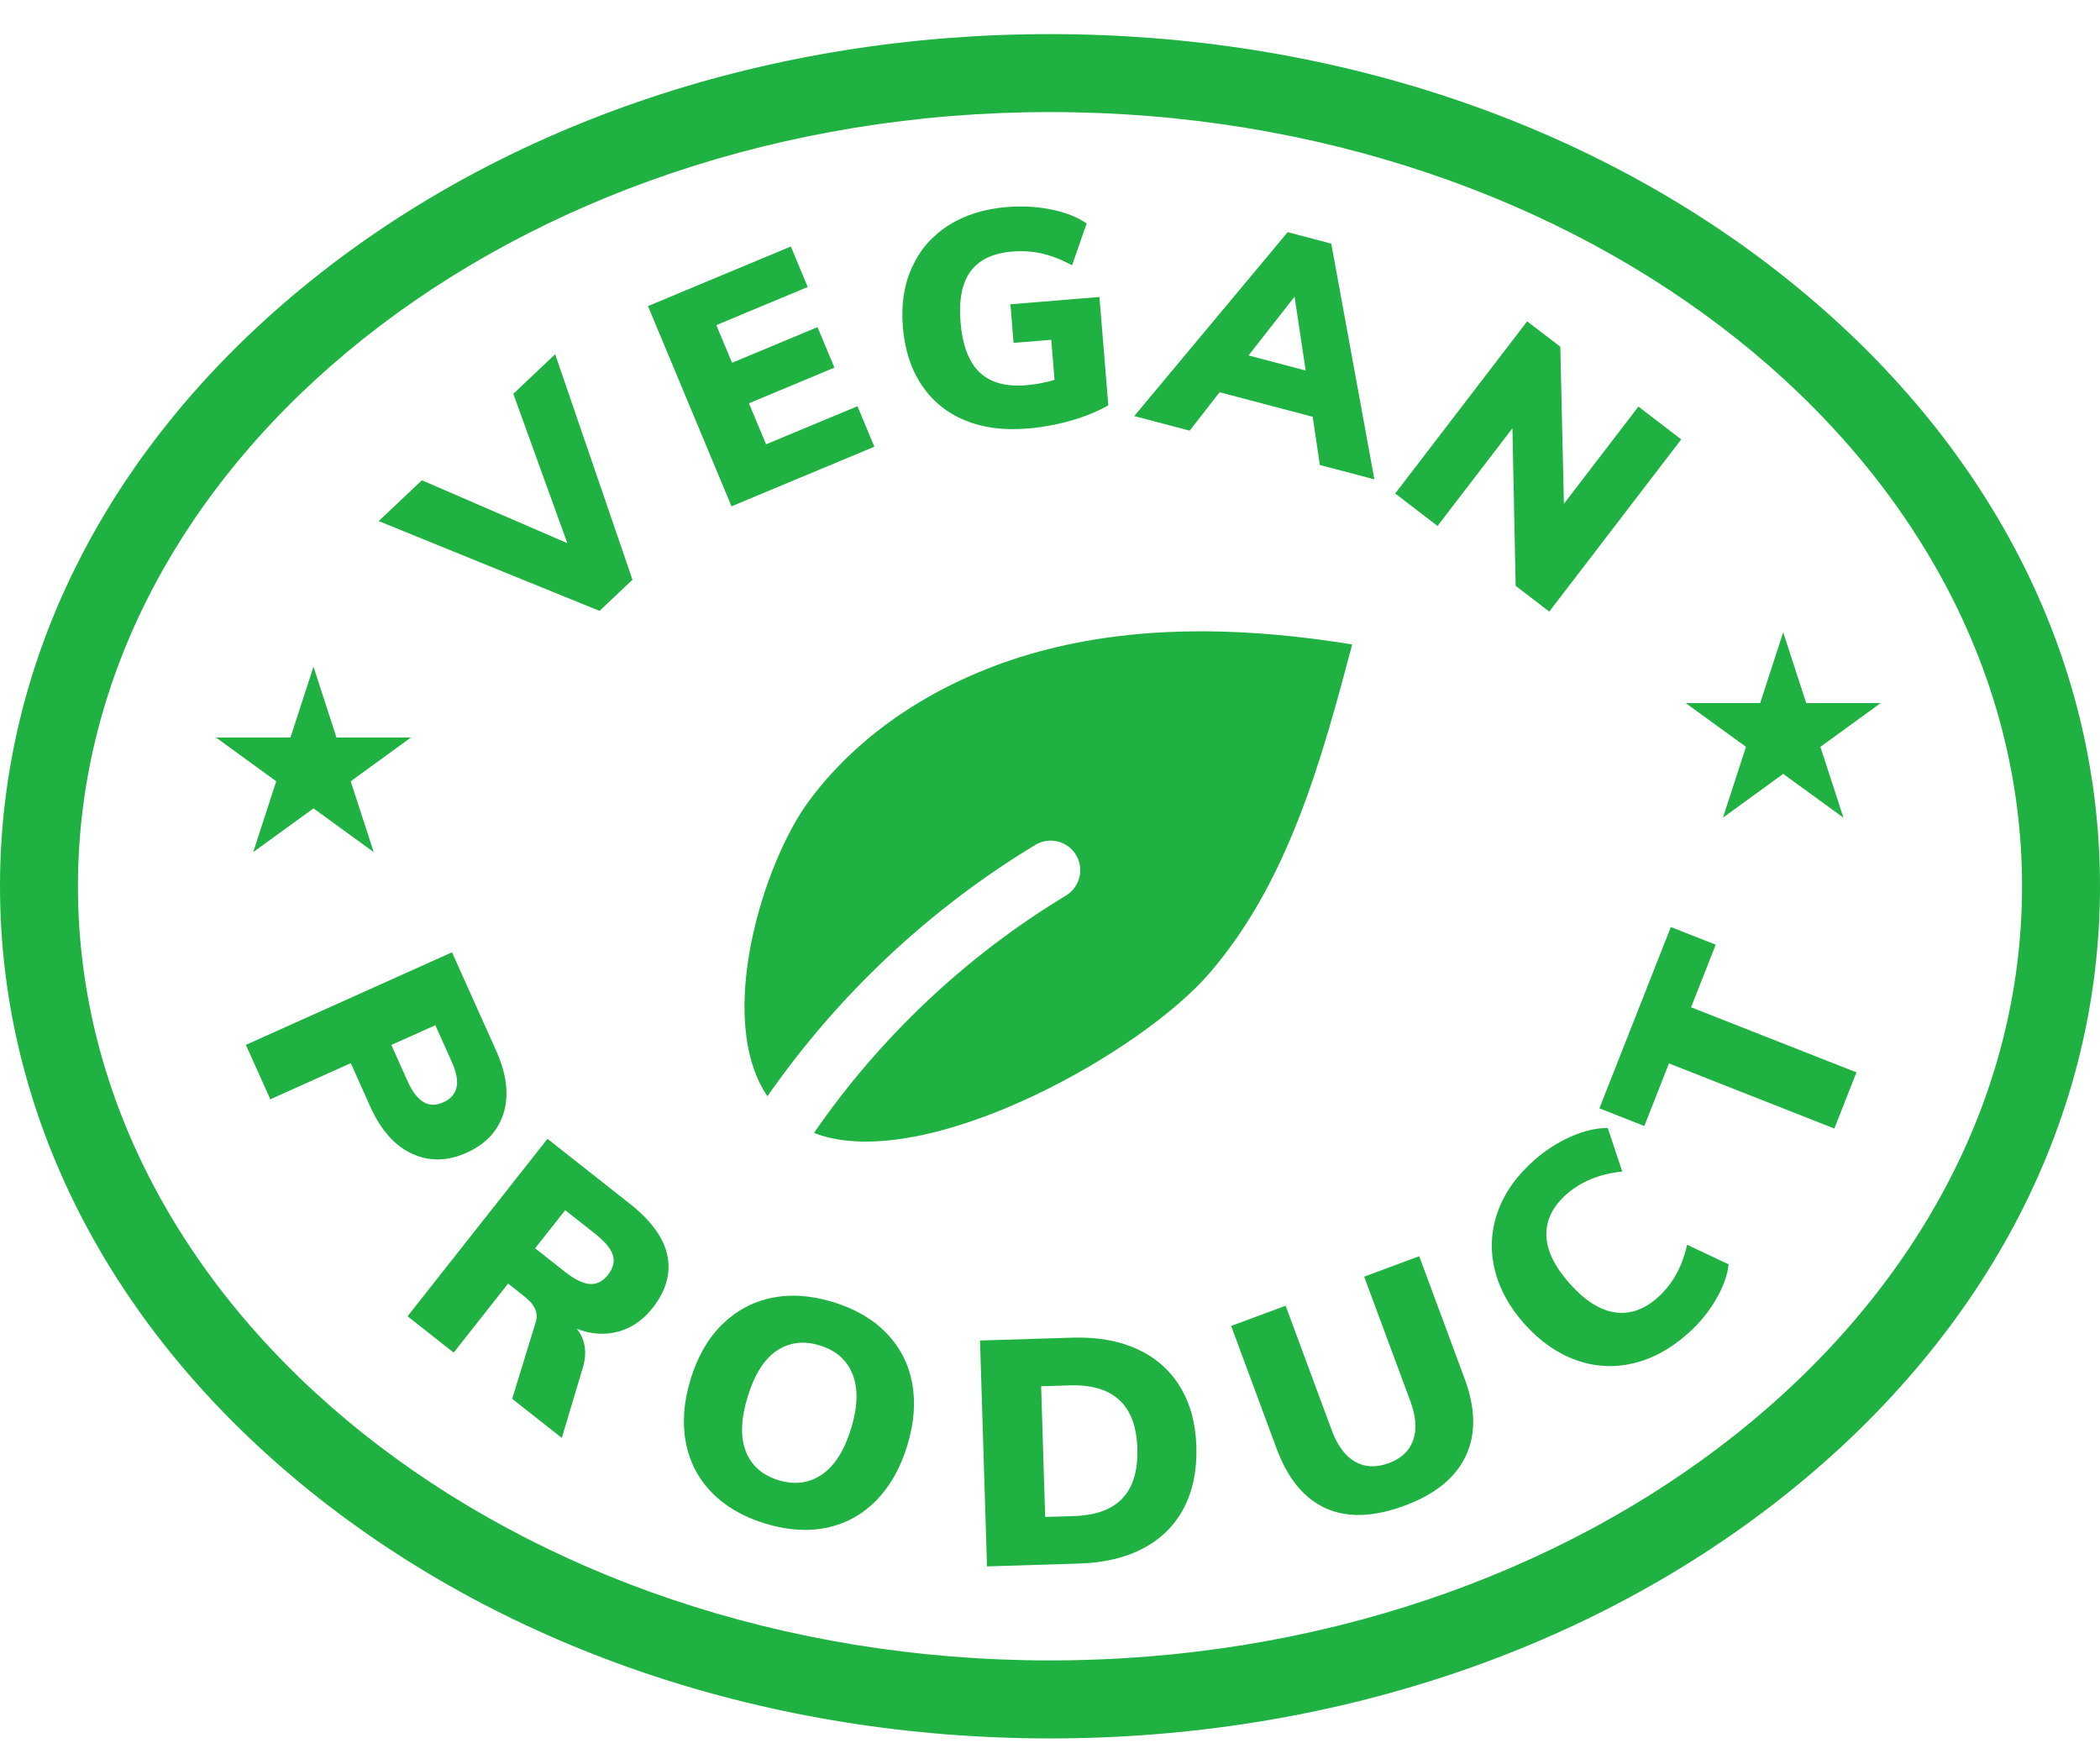
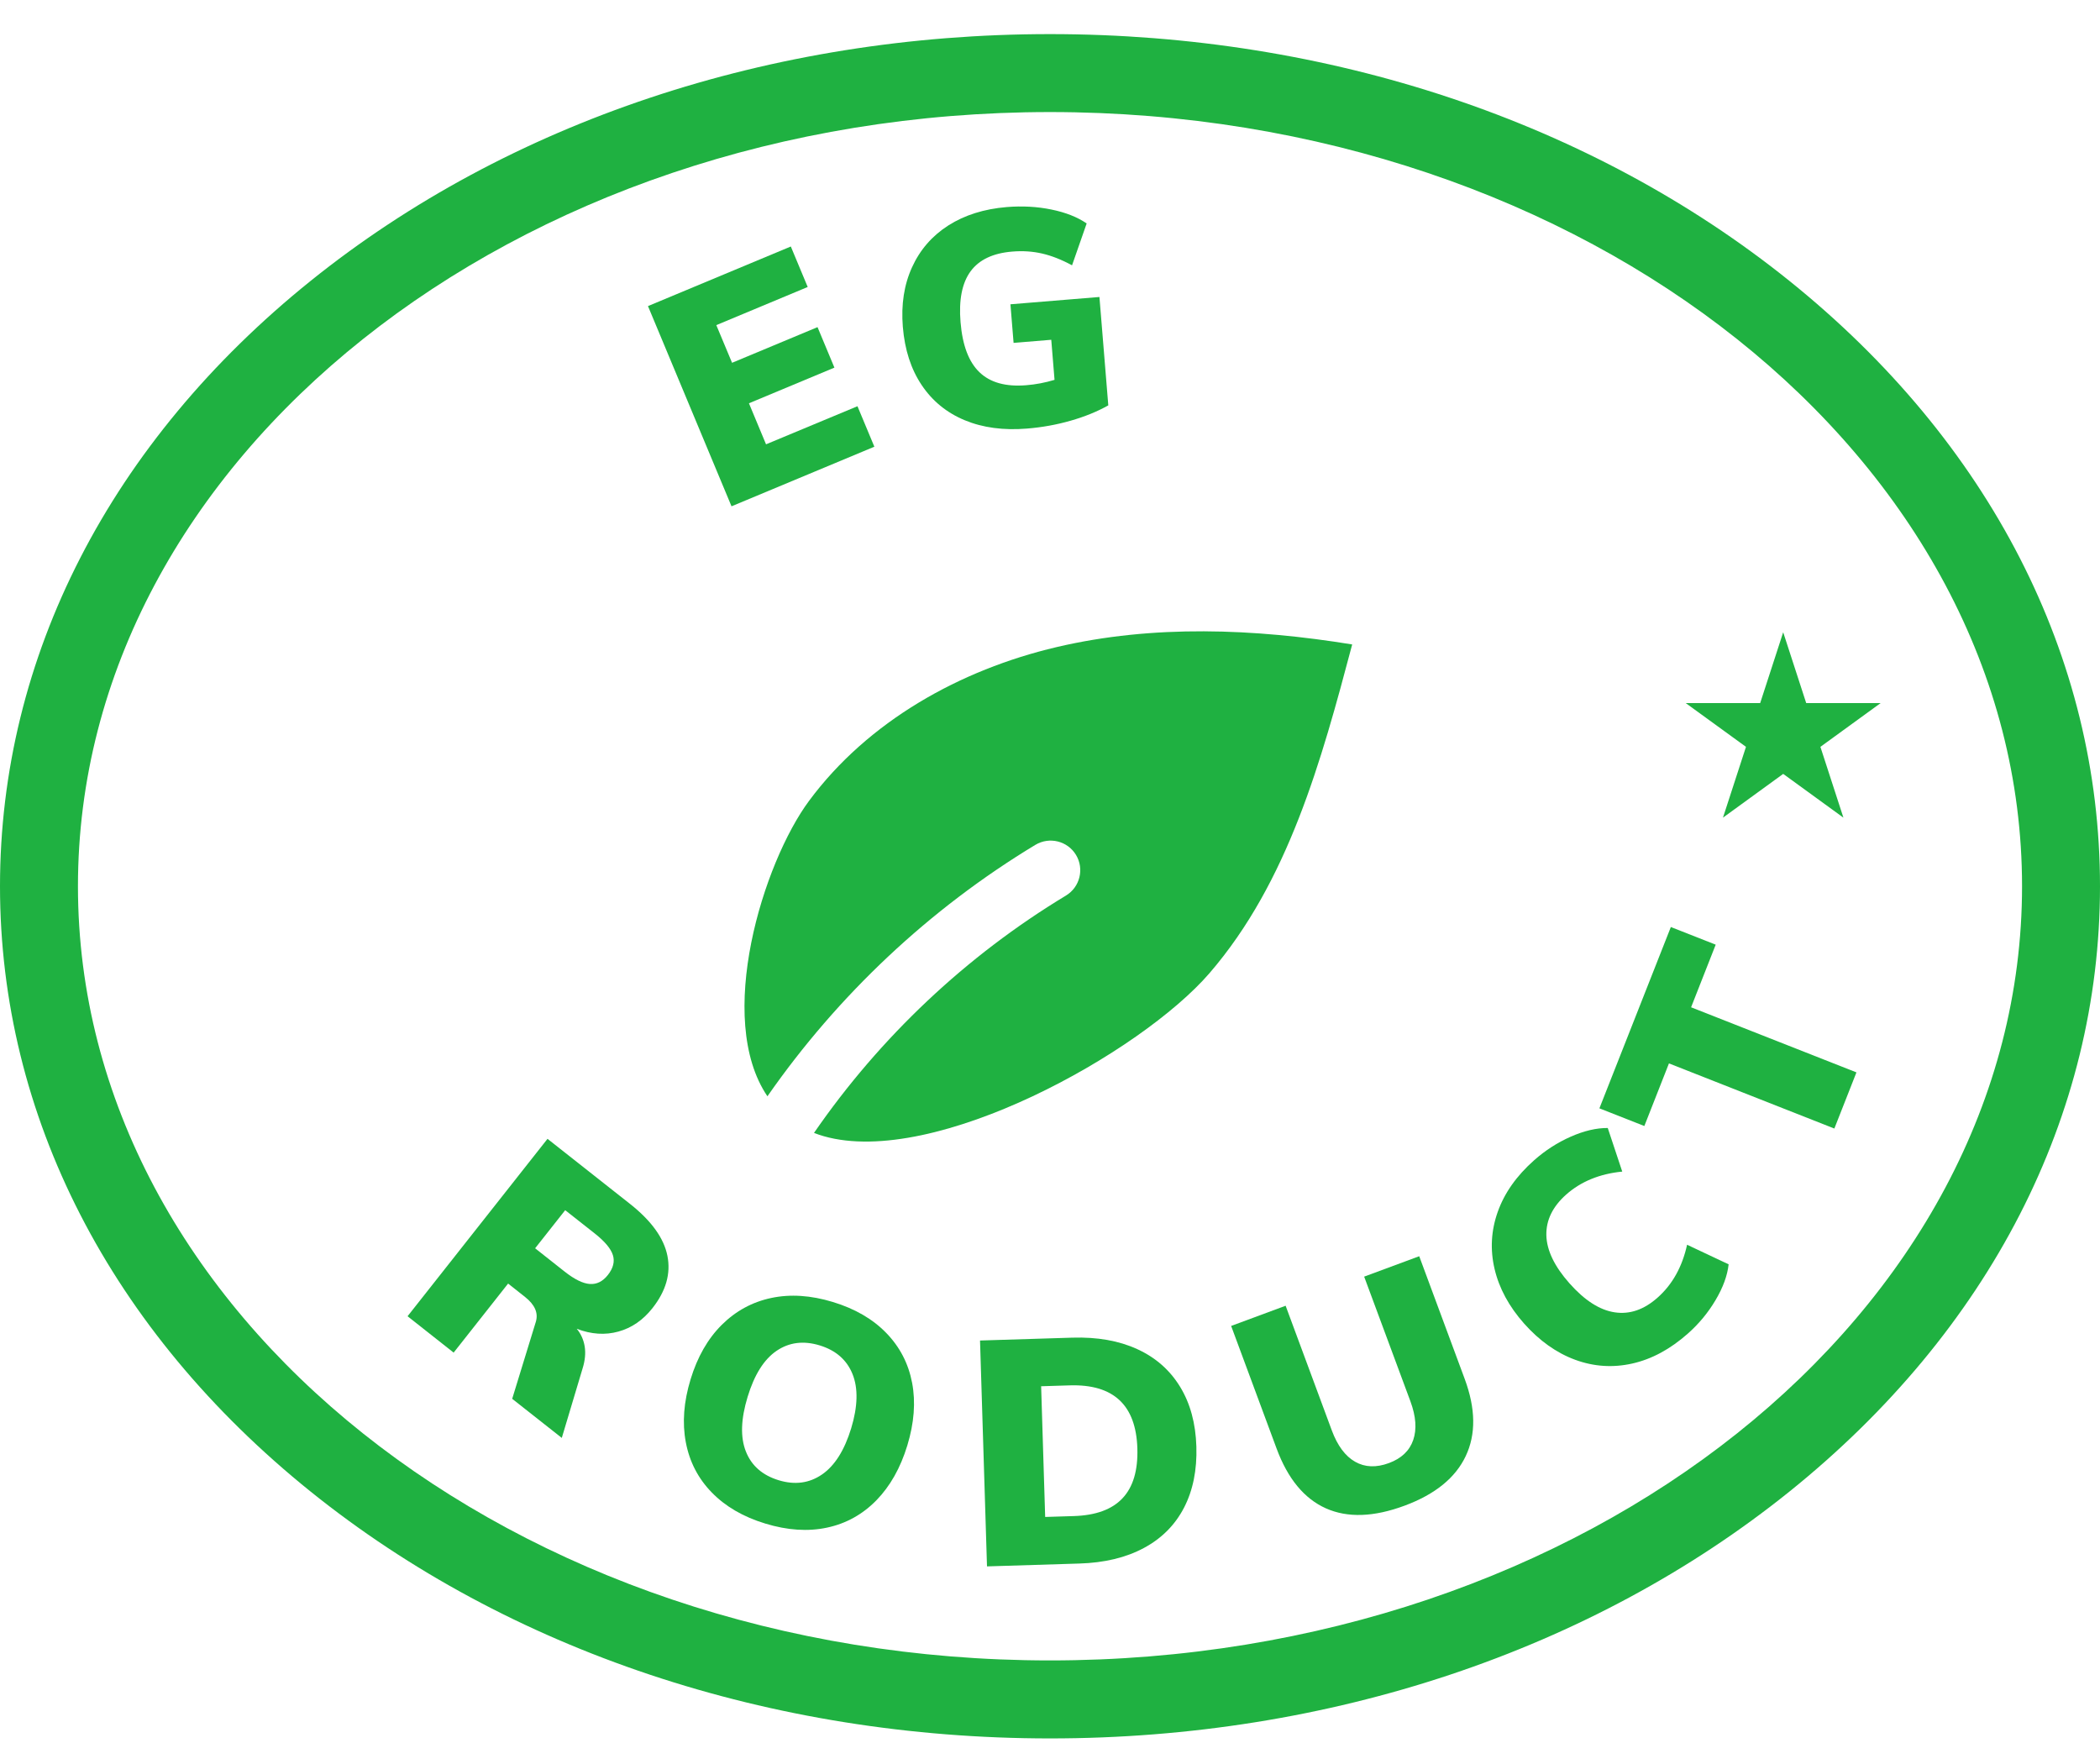
<svg xmlns="http://www.w3.org/2000/svg" width="50" height="42" viewBox="0 0 50 42" fill="none">
  <path d="M25 2.668C12.239 2.668 1.856 10.937 1.856 21.101C1.856 31.265 12.239 39.534 25 39.534C37.762 39.534 48.144 31.265 48.144 21.101C48.144 10.937 37.762 2.668 25 2.668ZM25 41.391C18.359 41.391 12.108 39.304 7.397 35.515C2.627 31.678 0 26.56 0 21.101C0 15.643 2.627 10.524 7.397 6.687C12.108 2.898 18.359 0.812 25 0.812C31.641 0.812 37.892 2.898 42.604 6.687C47.374 10.524 50 15.643 50 21.101C50 26.56 47.374 31.678 42.604 35.515C37.892 39.304 31.641 41.391 25 41.391Z" fill="#1FB141" />
-   <path d="M7.464 15.874L8.011 17.56H9.784L8.35 18.602L8.898 20.288L7.464 19.247L6.029 20.288L6.577 18.602L5.143 17.56H6.916L7.464 15.874Z" fill="#1FB141" />
  <path d="M42.457 15.054L43.005 16.74H44.777L43.343 17.782L43.891 19.468L42.457 18.426L41.023 19.468L41.571 17.782L40.136 16.74H41.909L42.457 15.054Z" fill="#1FB141" />
-   <path d="M12.222 9.377L13.218 8.434L15.059 13.803L14.274 14.545L9.017 12.407L10.045 11.435L13.508 12.933L12.222 9.377Z" fill="#1FB141" />
  <path d="M17.417 12.055L15.428 7.288L18.829 5.869L19.231 6.833L17.055 7.741L17.43 8.638L19.465 7.789L19.867 8.753L17.832 9.602L18.239 10.579L20.416 9.672L20.818 10.636L17.417 12.055Z" fill="#1FB141" />
  <path d="M26.177 7.071L26.388 9.652C26.124 9.8 25.824 9.922 25.49 10.017C25.156 10.113 24.81 10.175 24.454 10.204C23.894 10.25 23.4 10.184 22.971 10.006C22.541 9.828 22.199 9.548 21.945 9.169C21.69 8.789 21.541 8.328 21.496 7.783C21.453 7.252 21.525 6.78 21.715 6.364C21.904 5.948 22.192 5.616 22.579 5.368C22.967 5.121 23.43 4.975 23.97 4.93C24.341 4.9 24.696 4.919 25.034 4.989C25.372 5.058 25.651 5.168 25.873 5.32L25.525 6.317C25.276 6.182 25.039 6.089 24.814 6.037C24.589 5.985 24.351 5.969 24.101 5.99C23.643 6.027 23.312 6.184 23.109 6.46C22.906 6.737 22.826 7.14 22.87 7.67C22.915 8.22 23.065 8.618 23.321 8.863C23.576 9.109 23.948 9.212 24.434 9.172C24.661 9.154 24.886 9.111 25.108 9.044L25.03 8.09L24.133 8.164L24.058 7.245L26.177 7.071Z" fill="#1FB141" />
-   <path d="M29.727 8.463L31.088 8.822L30.823 7.064L29.727 8.463ZM31.425 11.071L31.255 9.924L29.038 9.339L28.325 10.254L27.006 9.906L30.659 5.528L31.697 5.801L32.723 11.413L31.425 11.071Z" fill="#1FB141" />
-   <path d="M39.01 9.681L40.029 10.462L36.887 14.562L36.087 13.948L36.01 10.197L34.227 12.523L33.219 11.75L36.361 7.651L37.15 8.255L37.236 11.995L39.01 9.681Z" fill="#1FB141" />
-   <path d="M9.707 25.749C9.926 26.236 10.207 26.402 10.552 26.247C10.727 26.169 10.833 26.051 10.87 25.893C10.906 25.736 10.868 25.531 10.755 25.278L10.365 24.41L9.317 24.88L9.707 25.749ZM10.762 22.674L11.811 25.011C12.063 25.572 12.123 26.066 11.993 26.495C11.863 26.923 11.567 27.241 11.108 27.447C10.653 27.651 10.219 27.658 9.808 27.468C9.397 27.277 9.067 26.906 8.819 26.355L8.352 25.313L6.436 26.174L5.854 24.878L10.762 22.674Z" fill="#1FB141" />
  <path d="M14.044 30.571C14.209 30.582 14.351 30.511 14.473 30.357C14.601 30.194 14.641 30.036 14.592 29.882C14.544 29.729 14.399 29.556 14.158 29.366L13.457 28.814L12.741 29.721L13.441 30.274C13.678 30.461 13.879 30.56 14.044 30.571ZM13.376 34.236L12.195 33.305L12.759 31.468C12.82 31.26 12.734 31.064 12.501 30.88L12.098 30.561L10.801 32.205L9.704 31.339L13.036 27.115L15 28.664C15.51 29.067 15.807 29.479 15.891 29.901C15.975 30.324 15.856 30.739 15.535 31.146C15.31 31.431 15.04 31.617 14.724 31.704C14.408 31.792 14.077 31.77 13.732 31.638C13.831 31.756 13.894 31.896 13.921 32.057C13.947 32.219 13.93 32.395 13.87 32.586L13.376 34.236Z" fill="#1FB141" />
  <path d="M19.571 35.107C19.874 34.899 20.105 34.533 20.266 34.008C20.424 33.487 20.435 33.057 20.299 32.718C20.163 32.379 19.902 32.151 19.516 32.033C19.131 31.916 18.789 31.959 18.489 32.163C18.19 32.367 17.961 32.731 17.801 33.256C17.639 33.787 17.625 34.221 17.759 34.559C17.893 34.898 18.153 35.125 18.538 35.243C18.924 35.361 19.268 35.315 19.571 35.107ZM16.948 35.536C16.623 35.203 16.417 34.805 16.329 34.34C16.241 33.877 16.279 33.377 16.442 32.842C16.605 32.307 16.852 31.875 17.185 31.544C17.517 31.214 17.91 31 18.363 30.904C18.817 30.808 19.306 30.84 19.831 31C20.357 31.16 20.781 31.406 21.103 31.739C21.426 32.072 21.63 32.467 21.717 32.925C21.804 33.383 21.766 33.88 21.603 34.415C21.44 34.95 21.194 35.386 20.865 35.723C20.535 36.059 20.144 36.276 19.691 36.372C19.238 36.469 18.748 36.436 18.223 36.276C17.698 36.117 17.273 35.87 16.948 35.536Z" fill="#1FB141" />
  <path d="M25.565 36.097C26.089 36.081 26.476 35.94 26.727 35.672C26.979 35.405 27.096 35.009 27.08 34.485C27.048 33.453 26.511 32.953 25.469 32.985L24.789 33.006L24.885 36.118L25.565 36.097ZM23.334 31.917L25.532 31.849C26.126 31.831 26.642 31.922 27.079 32.123C27.516 32.323 27.855 32.622 28.097 33.018C28.339 33.413 28.468 33.888 28.485 34.442C28.502 35.001 28.404 35.486 28.19 35.899C27.976 36.311 27.657 36.631 27.233 36.858C26.809 37.086 26.297 37.209 25.698 37.227L23.5 37.295L23.334 31.917Z" fill="#1FB141" />
  <path d="M31.567 35.912C31.052 35.681 30.661 35.207 30.395 34.489L29.313 31.57L30.61 31.089L31.71 34.058C31.845 34.421 32.03 34.67 32.264 34.803C32.499 34.937 32.767 34.947 33.07 34.835C33.367 34.725 33.56 34.542 33.648 34.286C33.736 34.031 33.714 33.724 33.581 33.364L32.48 30.396L33.791 29.91L34.873 32.829C35.136 33.538 35.144 34.151 34.898 34.669C34.653 35.187 34.168 35.58 33.446 35.848C32.709 36.122 32.083 36.143 31.567 35.912Z" fill="#1FB141" />
  <path d="M38.864 32.465C38.402 32.569 37.947 32.539 37.502 32.375C37.057 32.211 36.653 31.923 36.288 31.513C35.927 31.106 35.693 30.672 35.585 30.213C35.477 29.753 35.502 29.299 35.661 28.852C35.82 28.405 36.108 27.996 36.527 27.625C36.791 27.391 37.081 27.204 37.398 27.064C37.715 26.924 38.01 26.855 38.28 26.857L38.625 27.895C38.087 27.948 37.642 28.131 37.291 28.441C36.967 28.729 36.81 29.052 36.818 29.411C36.827 29.771 37.011 30.152 37.368 30.555C37.729 30.962 38.088 31.193 38.446 31.246C38.803 31.3 39.143 31.183 39.467 30.895C39.818 30.584 40.052 30.165 40.169 29.637L41.158 30.103C41.128 30.372 41.024 30.656 40.847 30.954C40.671 31.252 40.451 31.518 40.187 31.752C39.768 32.123 39.328 32.361 38.864 32.465Z" fill="#1FB141" />
  <path d="M43.675 26.87L39.737 25.319L39.151 26.81L38.081 26.389L39.782 22.072L40.85 22.492L40.264 23.983L44.201 25.533L43.675 26.87Z" fill="#1FB141" />
  <path d="M19.263 19.068C20.669 17.171 22.858 15.947 25.157 15.407C27.456 14.867 29.864 14.966 32.195 15.344C31.46 18.118 30.672 20.996 28.798 23.17C27.169 25.059 22.255 27.806 19.615 27.053C19.534 27.03 19.456 27.003 19.381 26.974C20.953 24.694 23.007 22.756 25.38 21.323C25.713 21.121 25.82 20.688 25.619 20.355C25.418 20.022 24.985 19.915 24.651 20.116C22.133 21.637 19.951 23.69 18.272 26.102C17.018 24.254 18.169 20.544 19.263 19.068Z" fill="#1FB141" />
</svg>